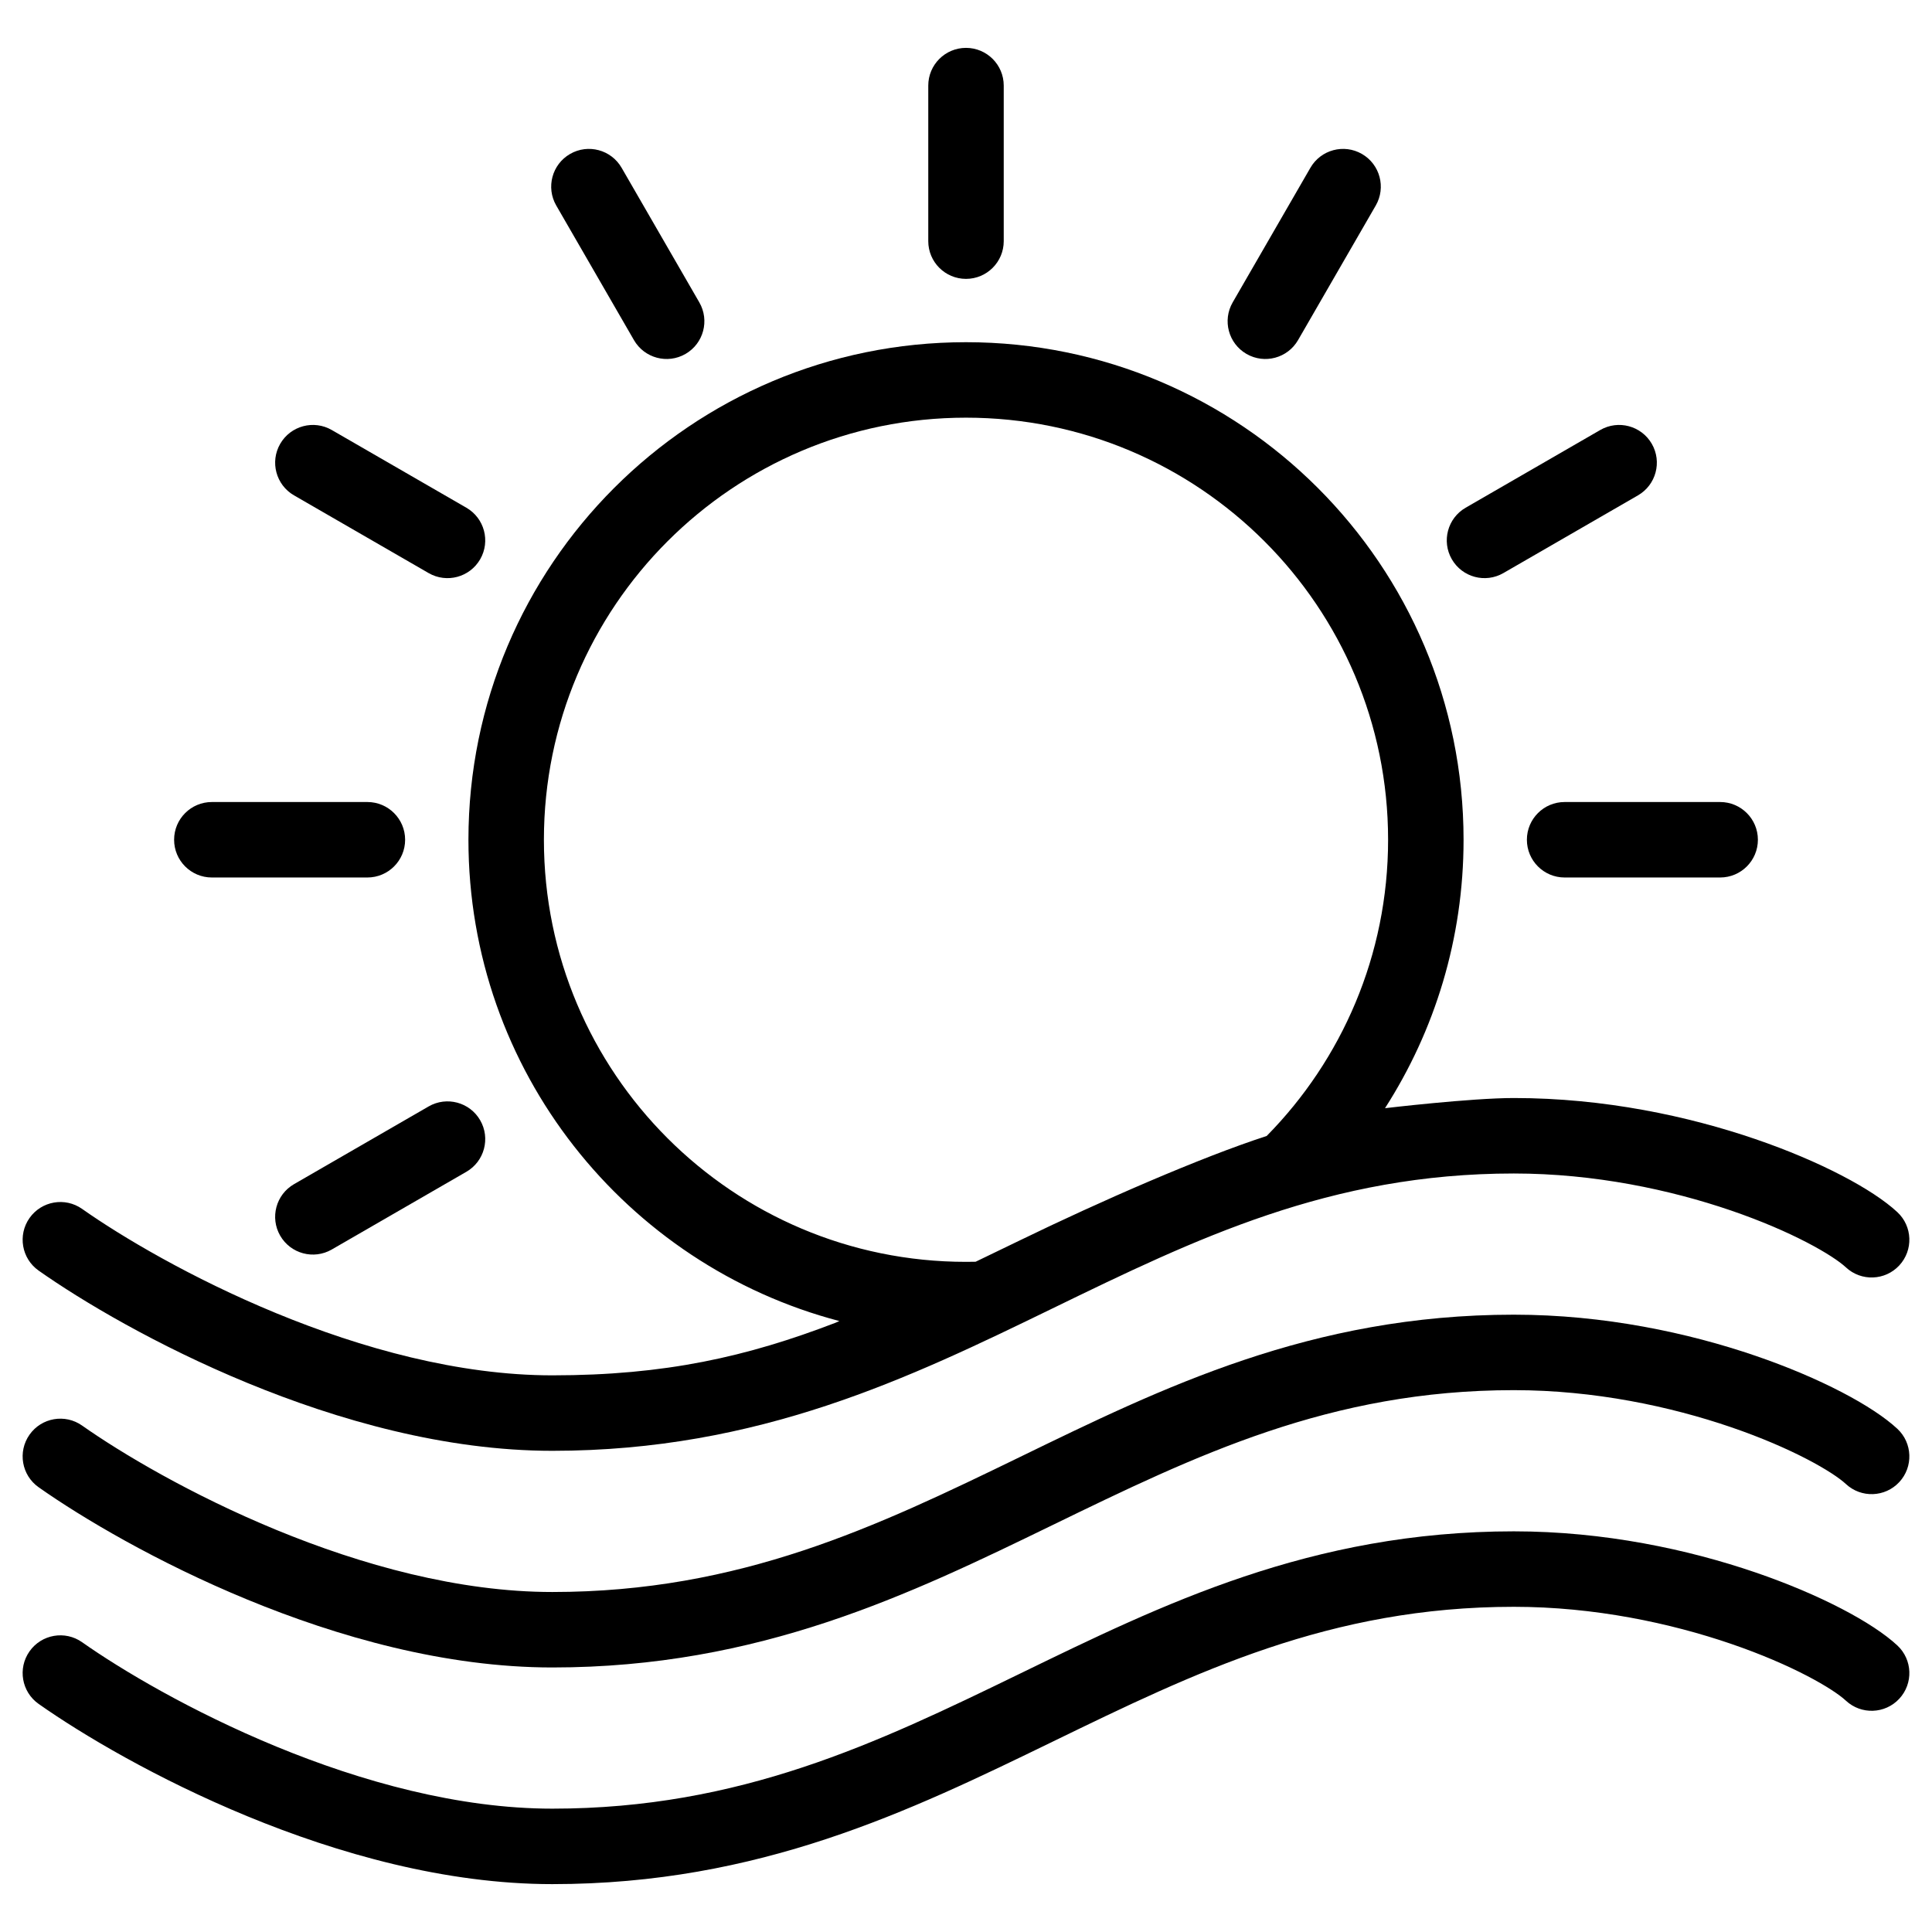
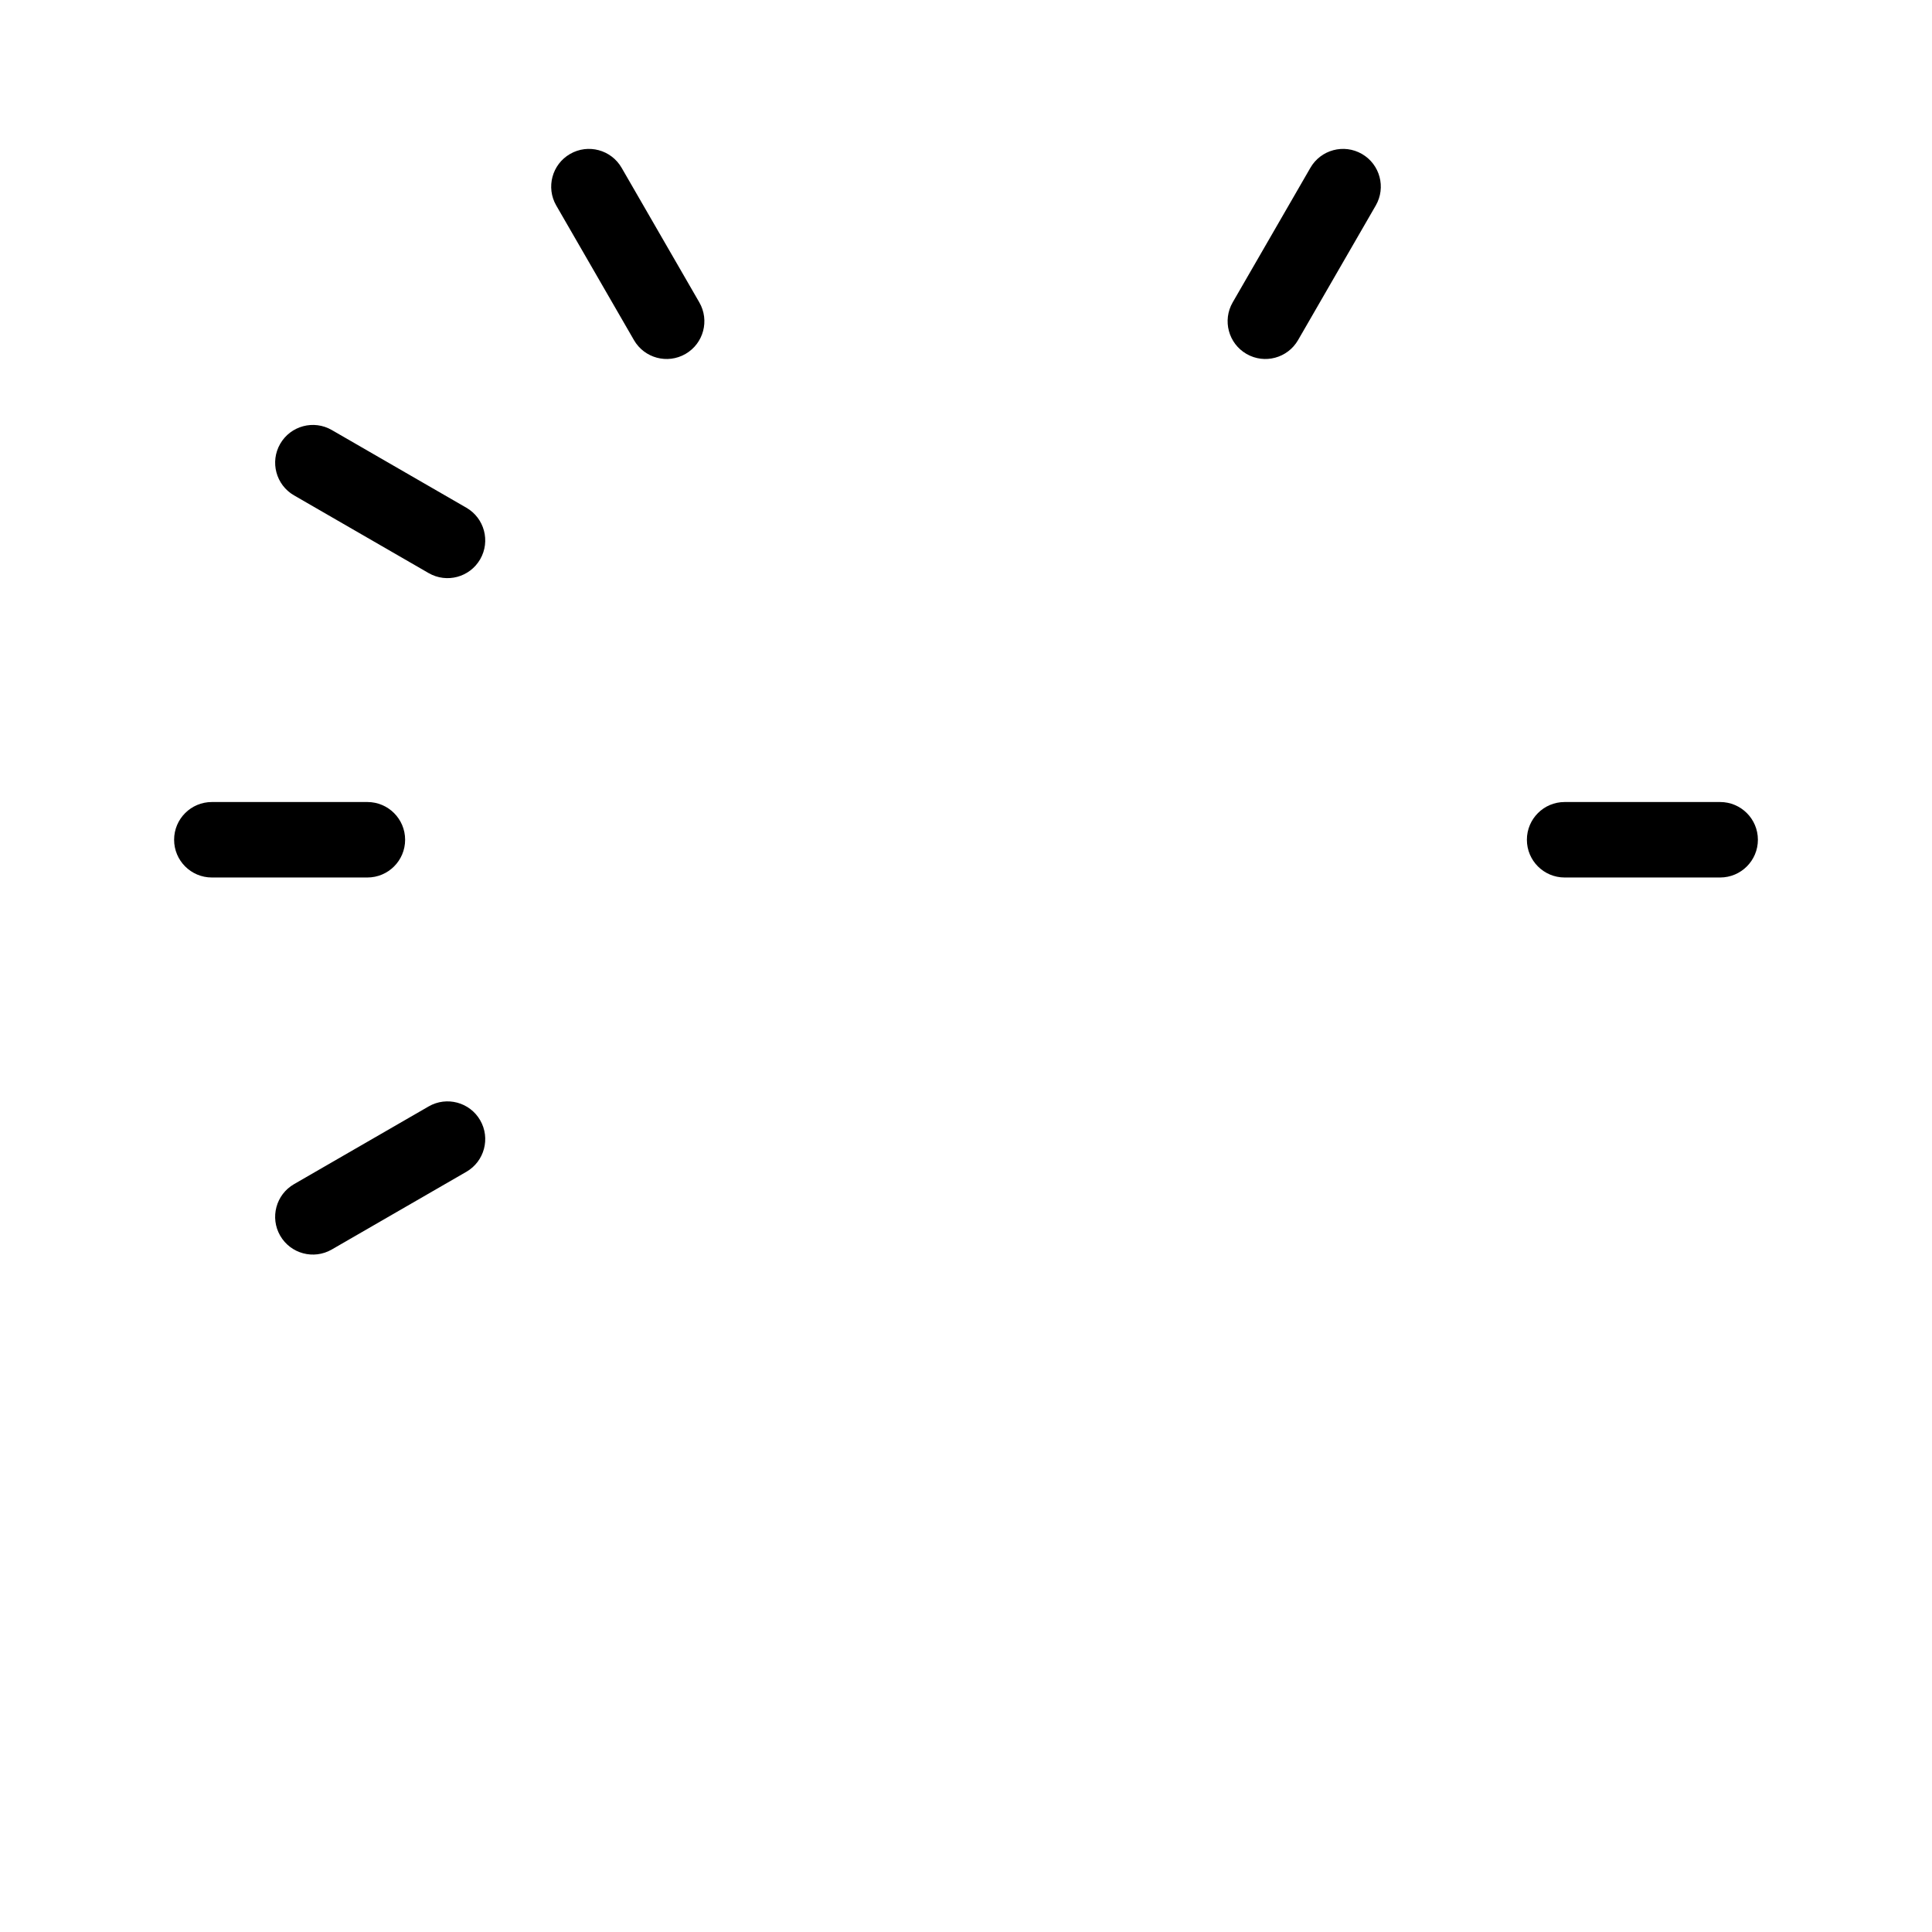
<svg xmlns="http://www.w3.org/2000/svg" width="512" height="512" viewBox="0 0 512 512" fill="#000">
-   <path d="M401.186 405.82C425.201 405.82 447.536 410.666 465.161 416.693C482.394 422.586 496.328 430.028 502.811 436.058C506.855 439.819 507.084 446.147 503.323 450.19C499.561 454.234 493.234 454.463 489.19 450.702C485.796 447.545 475.038 441.208 458.691 435.617C442.737 430.161 422.603 425.82 401.186 425.82C352.489 425.82 316.857 443.141 278.961 461.561C241.186 479.921 201.251 499.313 146.37 499.313C117.985 499.313 89.47 491.179 65.575 481.334C41.626 471.467 21.682 459.617 10.241 451.555C5.726 448.374 4.645 442.135 7.826 437.62C11.007 433.106 17.246 432.025 21.76 435.206C32.047 442.455 50.69 453.57 73.194 462.842C95.752 472.136 121.557 479.313 146.37 479.313C196.181 479.313 232.39 461.959 270.218 443.573C307.925 425.246 347.356 405.82 401.186 405.82Z" />
-   <path d="M401.186 348.404C425.201 348.404 447.536 353.25 465.161 359.277C482.394 365.17 496.328 372.612 502.811 378.642C506.854 382.403 507.084 388.731 503.323 392.774C499.561 396.818 493.234 397.047 489.19 393.286C485.796 390.129 475.038 383.792 458.691 378.201C442.737 372.745 422.603 368.404 401.186 368.404C352.489 368.404 316.857 385.725 278.961 404.145C241.186 422.505 201.251 441.897 146.37 441.897C117.986 441.897 89.47 433.763 65.575 423.918C41.626 414.051 21.682 402.201 10.241 394.139C5.726 390.958 4.645 384.719 7.826 380.204C11.007 375.69 17.245 374.609 21.76 377.79C32.047 385.039 50.69 396.154 73.194 405.426C95.752 414.72 121.557 421.897 146.37 421.897C196.181 421.897 232.39 404.543 270.218 386.157C307.925 367.83 347.356 348.404 401.186 348.404Z" />
-   <path fill-rule="evenodd" clip-rule="evenodd" d="M255.999 90.686C328.823 90.687 387.859 149.722 387.859 222.545C387.859 248.745 380.216 273.159 367.04 293.683C367.04 293.683 389.769 290.987 401.186 290.987C425.201 290.987 447.536 295.833 465.161 301.86C482.394 307.753 496.328 315.195 502.811 321.225C506.855 324.986 507.084 331.313 503.323 335.357C499.561 339.401 493.234 339.631 489.19 335.869C485.796 332.712 475.038 326.375 458.691 320.784C442.737 315.328 422.603 310.987 401.186 310.987C352.489 310.987 316.857 328.308 278.961 346.728C241.186 365.088 201.251 384.48 146.37 384.48C117.985 384.48 89.47 376.346 65.575 366.501C41.625 356.634 21.682 344.784 10.241 336.722C5.726 333.541 4.645 327.302 7.826 322.787C11.007 318.273 17.246 317.192 21.76 320.373C32.047 327.622 50.69 338.737 73.194 348.009C95.752 357.303 121.557 364.48 146.37 364.48C176.29 364.48 197.972 359.547 221.375 350.562L222.438 350.093C165.87 335.248 124.141 283.771 124.141 222.545C124.141 149.722 183.176 90.687 255.999 90.686ZM255.999 110.687C194.222 110.687 144.141 160.767 144.141 222.545C144.141 284.323 194.222 334.404 255.999 334.404C256.853 334.404 258.553 334.374 258.553 334.374L270.218 328.74C291.526 318.383 318.25 306.687 335.678 301.051C355.577 280.856 367.859 253.135 367.859 222.545C367.859 160.767 317.777 110.687 255.999 110.687Z" />
  <path d="M113.592 293.217C118.375 290.456 124.491 292.094 127.252 296.877C130.013 301.659 128.374 307.775 123.592 310.537L87.916 331.135C83.134 333.896 77.018 332.257 74.256 327.475C71.495 322.692 73.134 316.576 77.916 313.814L113.592 293.217Z" />
  <path d="M97.362 212.545C102.884 212.546 107.362 217.023 107.362 222.545C107.362 228.067 102.884 232.544 97.362 232.545H56.142C50.619 232.545 46.141 228.068 46.141 222.545C46.141 217.022 50.619 212.545 56.142 212.545H97.362Z" />
  <path d="M455.86 212.545C461.382 212.546 465.86 217.023 465.86 222.545C465.86 228.067 461.382 232.544 455.86 232.545H414.642C409.119 232.545 404.642 228.068 404.642 222.545C404.642 217.022 409.119 212.545 414.642 212.545H455.86Z" />
  <path d="M74.258 117.615C77.02 112.833 83.136 111.194 87.918 113.955L123.592 134.552C128.375 137.313 130.013 143.429 127.252 148.212C124.491 152.995 118.375 154.633 113.592 151.872L77.918 131.276C73.136 128.515 71.497 122.398 74.258 117.615Z" />
-   <path d="M424.082 113.955C428.865 111.194 434.981 112.833 437.743 117.615C440.504 122.398 438.864 128.514 434.082 131.275L398.411 151.871C393.628 154.632 387.512 152.993 384.75 148.211C381.989 143.428 383.628 137.312 388.411 134.551L424.082 113.955Z" />
  <path d="M151.072 40.802C155.854 38.041 161.97 39.68 164.732 44.462L185.328 80.136C188.088 84.918 186.45 91.034 181.667 93.796C176.885 96.557 170.769 94.918 168.007 90.136L147.411 54.462C144.65 49.679 146.289 43.563 151.072 40.802Z" />
  <path d="M347.27 44.462C350.032 39.68 356.147 38.041 360.93 40.802C365.712 43.563 367.351 49.679 364.59 54.462L343.995 90.135C341.233 94.918 335.117 96.556 330.334 93.795C325.552 91.033 323.913 84.918 326.674 80.135L347.27 44.462Z" />
-   <path d="M256 12.687C261.523 12.687 266 17.164 266 22.686V63.905C266 69.428 261.523 73.905 256 73.905C250.478 73.905 246.001 69.428 246 63.905V22.686C246 17.164 250.478 12.687 256 12.687Z" />
</svg>